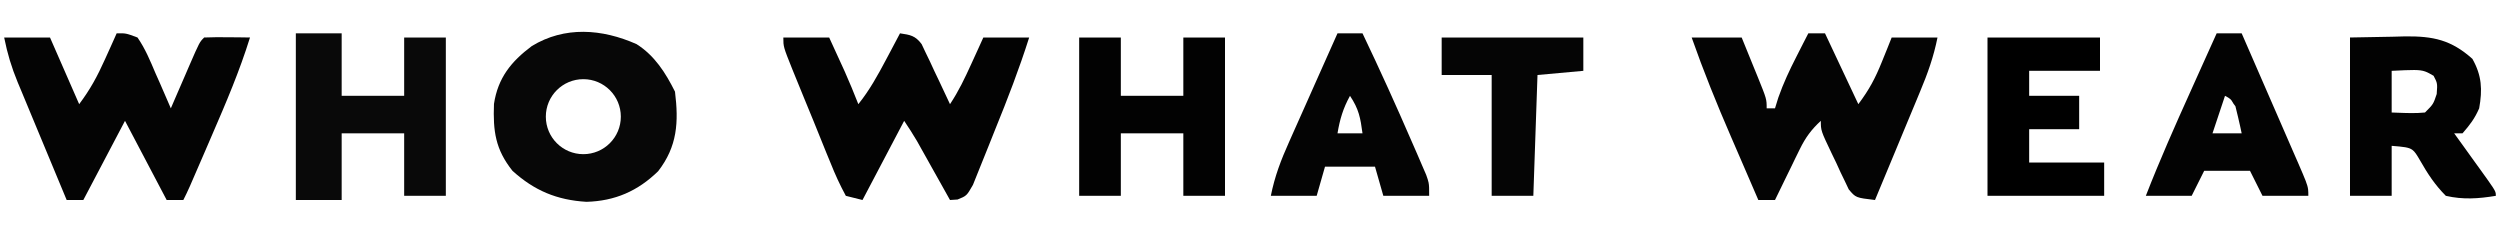
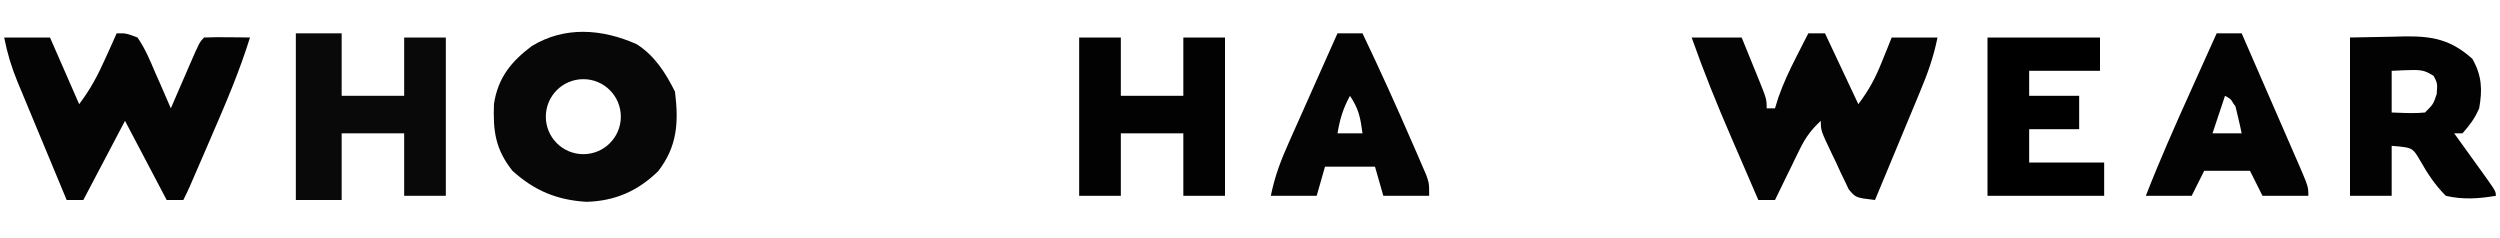
<svg xmlns="http://www.w3.org/2000/svg" width="600" height="57" viewBox="0 0 600 57" fill="none">
  <path d="M434 8C435.32 8 436.64 8 438 8C440.64 13.61 443.28 19.22 446 25C448.64 21.48 450.072 18.768 451.688 14.75C452.124 13.672 452.561 12.595 453.012 11.484C453.338 10.665 453.664 9.845 454 9C457.63 9 461.26 9 465 9C464.074 13.629 462.65 17.61 460.84 21.926C460.531 22.673 460.221 23.421 459.902 24.191C458.918 26.567 457.928 28.94 456.938 31.312C456.267 32.928 455.597 34.543 454.928 36.158C453.29 40.108 451.646 44.054 450 48C445.38 47.453 445.38 47.453 443.698 45.45C443.389 44.797 443.08 44.145 442.762 43.473C442.417 42.763 442.072 42.053 441.717 41.322C441.377 40.577 441.037 39.831 440.688 39.062C440.328 38.321 439.969 37.579 439.6 36.815C437 31.353 437 31.353 437 29C434.728 31.091 433.309 33.023 431.957 35.793C431.43 36.861 431.43 36.861 430.893 37.951C430.536 38.689 430.18 39.427 429.812 40.188C429.444 40.937 429.076 41.687 428.697 42.459C427.793 44.303 426.896 46.151 426 48C424.68 48 423.36 48 422 48C420.36 44.215 418.725 40.429 417.093 36.641C416.539 35.358 415.985 34.075 415.429 32.793C412.028 24.945 408.835 17.073 406 9C409.96 9 413.92 9 418 9C419.004 11.457 420.004 13.915 421 16.375C421.286 17.074 421.572 17.772 421.867 18.492C424 23.773 424 23.773 424 26C424.66 26 425.32 26 426 26C426.266 25.142 426.531 24.283 426.805 23.398C428.01 19.971 429.472 16.858 431.125 13.625C431.664 12.565 432.203 11.506 432.758 10.414C433.168 9.617 433.578 8.821 434 8Z" fill="#040404" />
  <path d="M28 8C30.23 7.965 30.23 7.965 33 9C34.849 11.666 36.051 14.583 37.312 17.563C37.672 18.369 38.031 19.175 38.4 20.006C39.284 21.997 40.15 23.994 41 26C41.494 24.857 41.987 23.713 42.496 22.535C43.143 21.044 43.79 19.553 44.438 18.063C44.763 17.308 45.089 16.553 45.424 15.775C47.887 10.113 47.887 10.113 49 9C50.853 8.928 52.708 8.916 54.562 8.938C55.574 8.947 56.586 8.956 57.629 8.965C58.411 8.977 59.194 8.988 60 9C57.501 17.048 54.225 24.716 50.875 32.438C50.319 33.728 49.763 35.02 49.207 36.311C45.216 45.568 45.216 45.568 44 48C42.68 48 41.36 48 40 48C36.7 41.73 33.4 35.46 30 29C26.7 35.27 23.4 41.54 20 48C18.68 48 17.36 48 16 48C14.019 43.252 12.043 38.501 10.073 33.748C9.403 32.133 8.731 30.518 8.057 28.904C7.087 26.579 6.123 24.253 5.16 21.926C4.859 21.208 4.558 20.49 4.248 19.75C2.748 16.109 1.78 12.899 1 9C4.63 9 8.26 9 12 9C14.31 14.28 16.62 19.56 19 25C21.691 21.413 23.362 18.306 25.188 14.25C25.717 13.08 26.247 11.909 26.793 10.703C27.191 9.811 27.59 8.919 28 8Z" fill="#040404" />
-   <path d="M216 8C218.465 8.363 219.66 8.547 221.188 10.582C221.503 11.247 221.817 11.912 222.141 12.598C222.489 13.316 222.837 14.035 223.195 14.775C223.543 15.53 223.891 16.285 224.25 17.062C224.614 17.821 224.977 18.58 225.352 19.361C226.247 21.235 227.125 23.117 228 25C230.089 21.866 231.564 18.739 233.125 15.312C233.664 14.133 234.203 12.954 234.758 11.738C235.168 10.835 235.578 9.931 236 9C239.63 9 243.26 9 247 9C244.63 16.478 241.823 23.753 238.866 31.014C238.326 32.35 237.792 33.688 237.264 35.029C236.494 36.984 235.705 38.93 234.91 40.875C234.447 42.027 233.985 43.18 233.508 44.367C232 47 232 47 229.818 47.883C228.918 47.941 228.918 47.941 228 48C227.374 46.88 226.747 45.76 226.102 44.605C225.276 43.133 224.451 41.66 223.625 40.188C223.213 39.45 222.8 38.712 222.375 37.951C221.975 37.239 221.576 36.527 221.164 35.793C220.797 35.138 220.431 34.484 220.053 33.809C219.098 32.168 218.053 30.58 217 29C213.7 35.27 210.4 41.54 207 48C205.68 47.67 204.36 47.34 203 47C201.571 44.358 200.428 41.874 199.328 39.098C199.001 38.305 198.674 37.512 198.336 36.695C197.293 34.156 196.272 31.61 195.25 29.062C194.547 27.349 193.842 25.636 193.137 23.924C192.47 22.295 191.805 20.665 191.141 19.035C190.825 18.261 190.51 17.487 190.184 16.69C188 11.237 188 11.237 188 9C191.63 9 195.26 9 199 9C199.793 10.729 200.584 12.458 201.375 14.188C201.816 15.15 202.257 16.113 202.711 17.105C203.873 19.715 204.959 22.34 206 25C208.702 21.641 210.672 18.053 212.688 14.25C213.008 13.648 213.328 13.046 213.658 12.426C214.442 10.952 215.221 9.476 216 8Z" fill="#030303" />
  <path d="M71 8C74.63 8 78.26 8 82 8C82 12.95 82 17.9 82 23C86.95 23 91.9 23 97 23C97 18.38 97 13.76 97 9C100.3 9 103.6 9 107 9C107 21.54 107 34.08 107 47C103.7 47 100.4 47 97 47C97 42.05 97 37.1 97 32C92.05 32 87.1 32 82 32C82 37.28 82 42.56 82 48C78.37 48 74.74 48 71 48C71 34.8 71 21.6 71 8Z" fill="#090909" />
  <path d="M259 9C262.3 9 265.6 9 269 9C269 13.62 269 18.24 269 23C273.95 23 278.9 23 284 23C284 18.38 284 13.76 284 9C287.3 9 290.6 9 294 9C294 21.54 294 34.08 294 47C290.7 47 287.4 47 284 47C284 42.05 284 37.1 284 32C279.05 32 274.1 32 269 32C269 36.95 269 41.9 269 47C265.7 47 262.4 47 259 47C259 34.46 259 21.92 259 9Z" fill="#020202" />
  <path d="M477 9C485.91 9 494.82 9 504 9C504 11.64 504 14.28 504 17C498.39 17 492.78 17 487 17C487 18.98 487 20.96 487 23C490.96 23 494.92 23 499 23C499 25.64 499 28.28 499 31C495.04 31 491.08 31 487 31C487 33.64 487 36.28 487 39C492.94 39 498.88 39 505 39C505 41.64 505 44.28 505 47C495.76 47 486.52 47 477 47C477 34.46 477 21.92 477 9Z" fill="black" />
-   <path d="M346 9C357.22 9 368.44 9 380 9C380 11.64 380 14.28 380 17C376.37 17.33 372.74 17.66 369 18C368.67 27.57 368.34 37.14 368 47C364.7 47 361.4 47 358 47C358 37.43 358 27.86 358 18C354.04 18 350.08 18 346 18C346 15.03 346 12.06 346 9Z" fill="#050505" />
  <path fill-rule="evenodd" clip-rule="evenodd" d="M574.125 8.813L564 9V47H574V35C576.85 35.235 578.078 35.337 578.941 35.951C579.593 36.415 580.037 37.173 580.816 38.504C582.658 41.73 584.375 44.362 587 47C591.154 47.948 594.817 47.69 599 47C599 46.809 599 46.65 598.982 46.494C598.895 45.74 598.389 45.035 595.445 40.936L594 38.938L592.402 36.716L591.188 35.027L589 32H591C592.81 29.923 593.918 28.478 595 26C595.807 21.489 595.644 18.139 593.375 14.125C588.27 9.557 583.941 8.67 577.282 8.73L574.125 8.813ZM582.04 17.159C580.666 16.672 579.092 16.75 574 17V27C574.484 27.016 574.966 27.034 575.444 27.053C577.642 27.138 579.792 27.222 582 27C584 25 584 25 584.812 22.562C584.916 21.144 584.963 20.511 584.824 19.921C584.713 19.445 584.481 18.997 584.062 18.188C583.23 17.708 582.655 17.377 582.04 17.159Z" fill="#020202" />
  <path fill-rule="evenodd" clip-rule="evenodd" d="M538 8H532C530.523 11.273 529.047 14.546 527.574 17.82C526.966 19.172 526.358 20.523 525.75 21.875C521.997 30.187 518.309 38.498 515 47H526L529 41H540L543 47H554C554 46.391 554 45.948 553.95 45.511C553.818 44.35 553.333 43.23 551.561 39.132L550.5 36.711C549.39 34.153 548.279 31.596 547.164 29.041C546.387 27.261 545.611 25.48 544.836 23.698C542.562 18.463 540.283 13.231 538 8ZM535.791 24.471C535.496 23.955 535.33 23.665 534 23L531 32H538L537.633 30.285L537.125 28.062C537.041 27.683 536.924 27.221 536.808 26.763C536.694 26.311 536.581 25.863 536.5 25.5C536.12 25.049 535.939 24.731 535.791 24.471Z" fill="#030303" />
  <path fill-rule="evenodd" clip-rule="evenodd" d="M327 8H321C319.235 11.945 317.473 15.892 315.717 19.842C314.999 21.457 314.281 23.073 313.562 24.688C312.5 27.06 311.438 29.433 310.384 31.809L309.379 34.074C307.434 38.397 305.94 42.302 305 47H316L318 40H330L332 47H343C343 45.26 343 44.529 342.86 43.826C342.759 43.317 342.585 42.822 342.285 41.97L341.277 39.641L340.154 37.028L338.938 34.25C335.115 25.425 331.146 16.678 327 8ZM327 32C326.502 28.265 326.125 26.188 324 23C322.352 25.967 321.557 28.656 321 32H327Z" fill="#040404" />
  <path fill-rule="evenodd" clip-rule="evenodd" d="M161.999 22C159.729 17.461 157.117 13.341 152.765 10.586C144.464 6.911 135.513 6.241 127.624 11.062C122.667 14.767 119.498 18.708 118.554 24.937C118.308 31.488 118.895 35.844 122.999 41C128.245 45.75 133.669 48.018 140.749 48.437C147.577 48.252 153.068 45.861 157.96 41.086C162.571 35.133 162.902 29.33 161.999 22ZM140 37C144.971 37 149 32.971 149 28C149 23.029 144.971 19 140 19C135.029 19 131 23.029 131 28C131 32.971 135.029 37 140 37Z" fill="#070707" />
</svg>